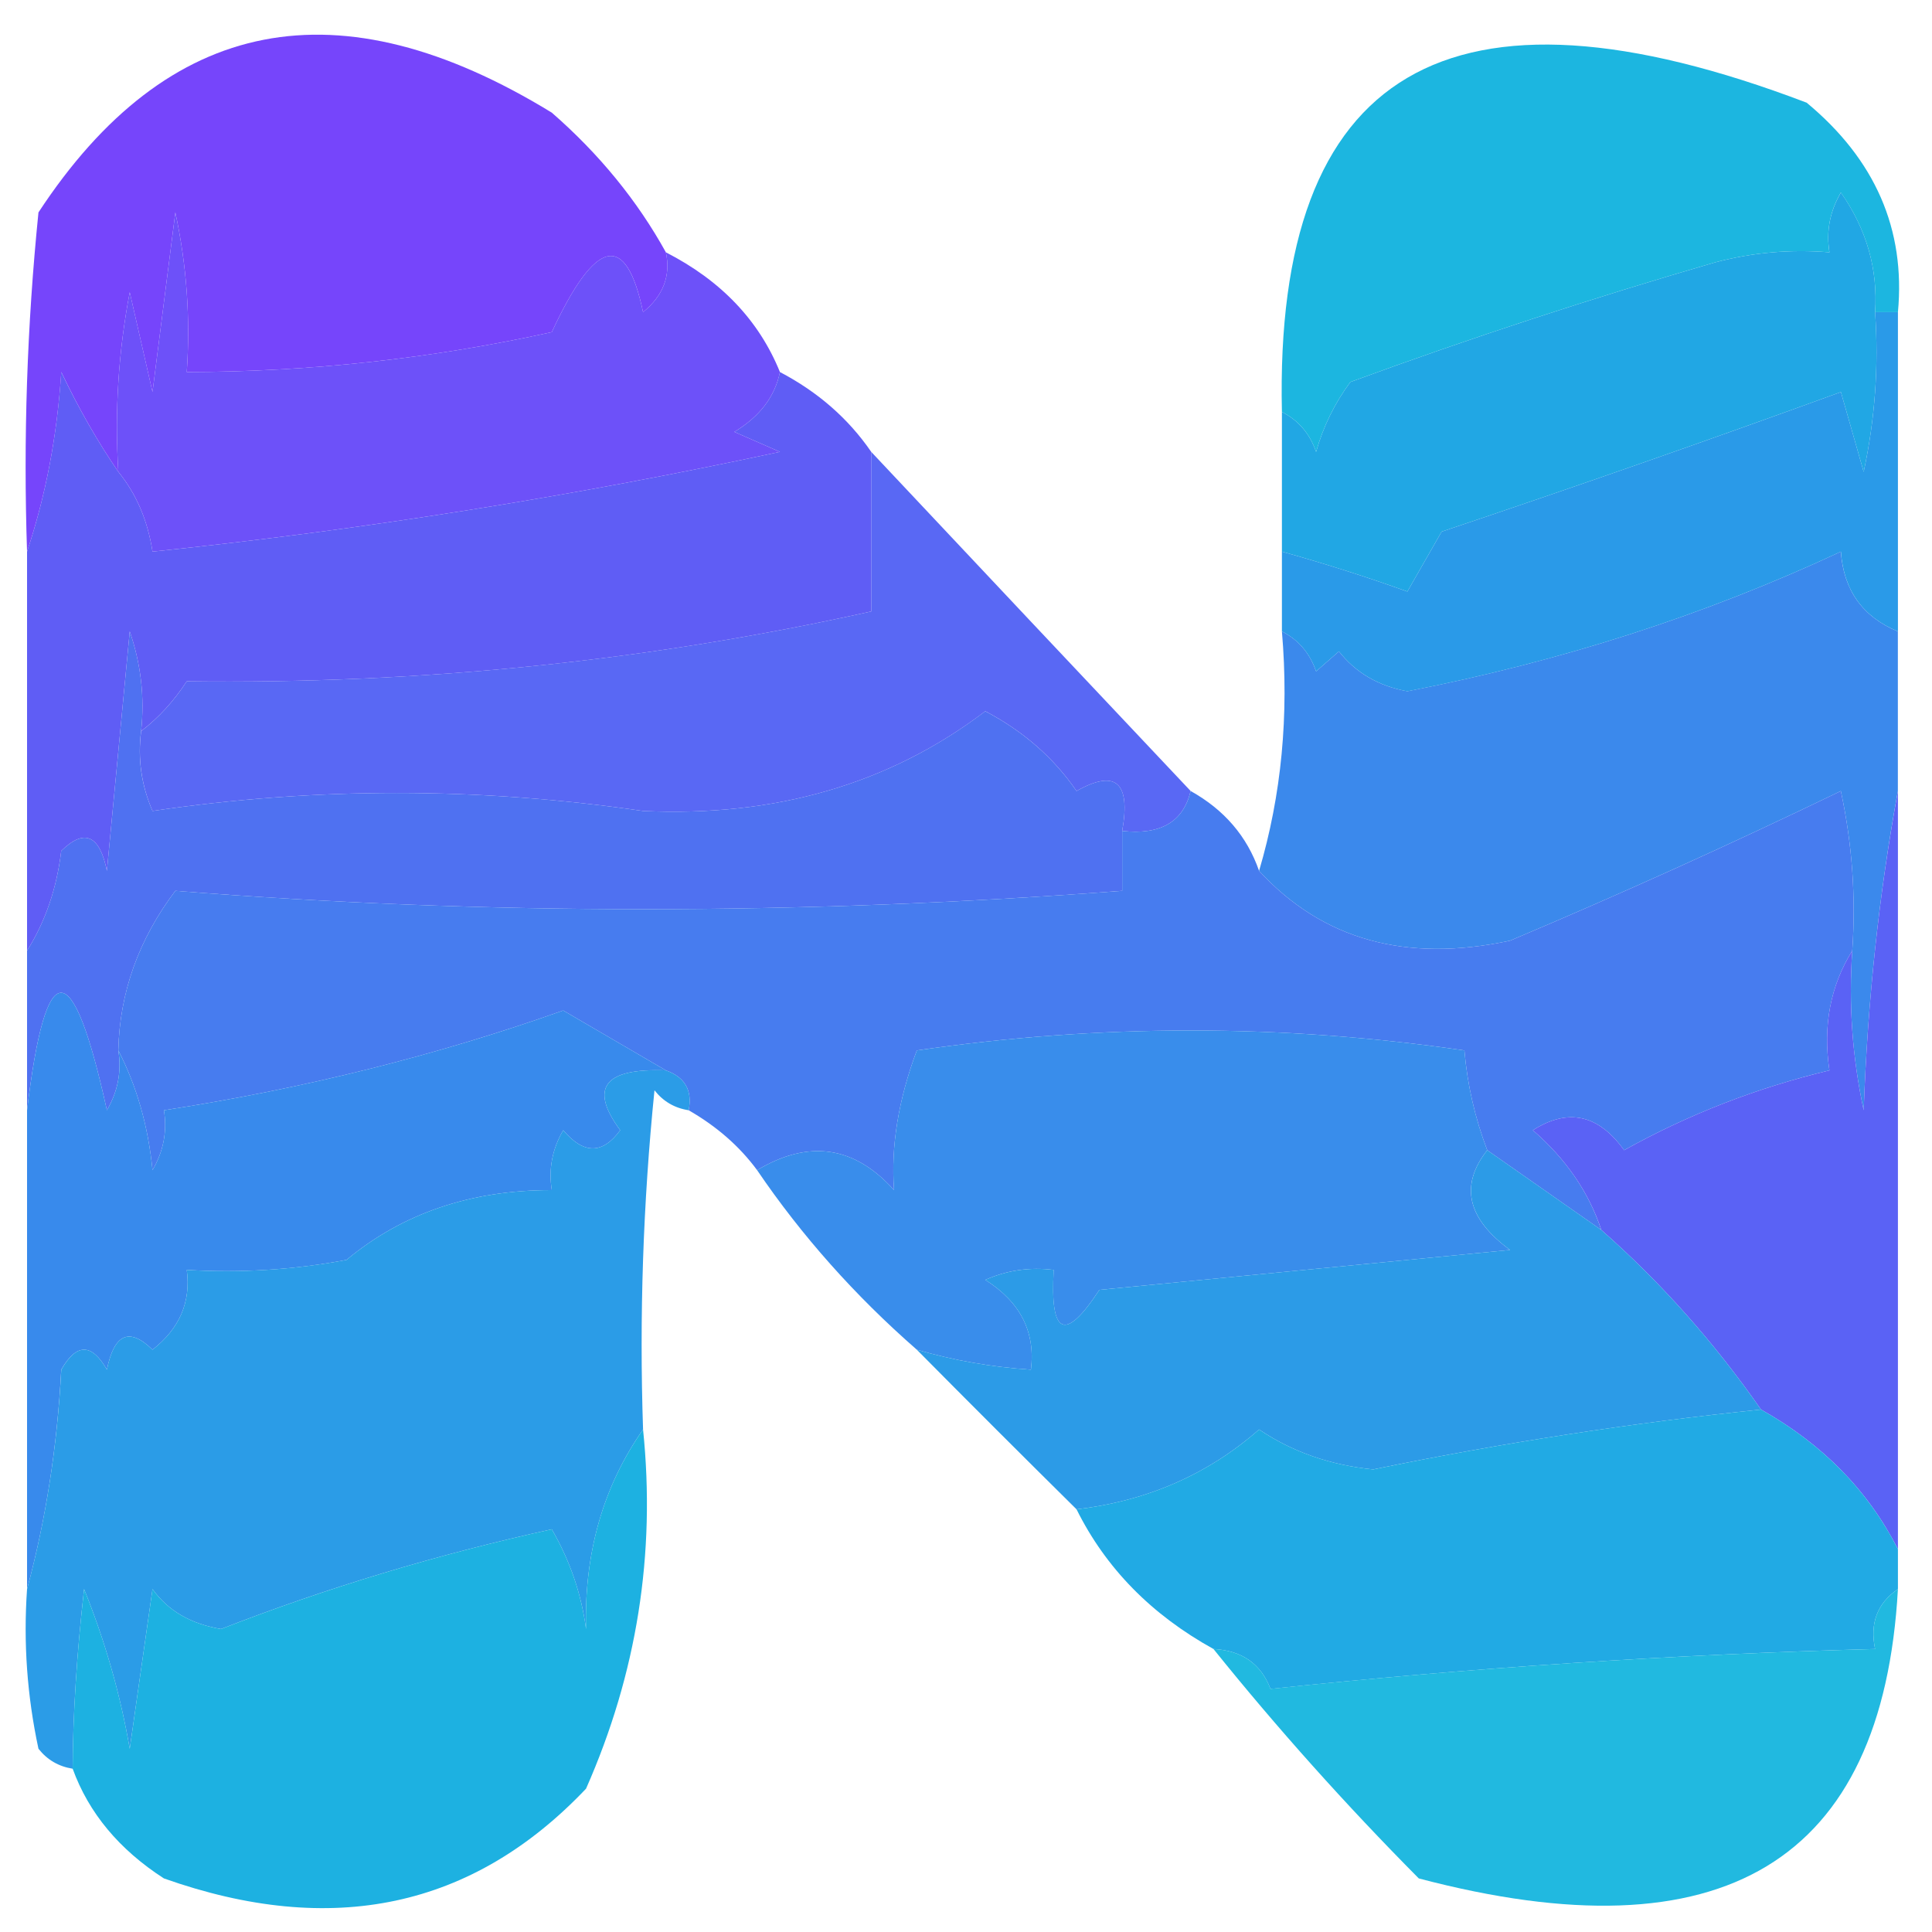
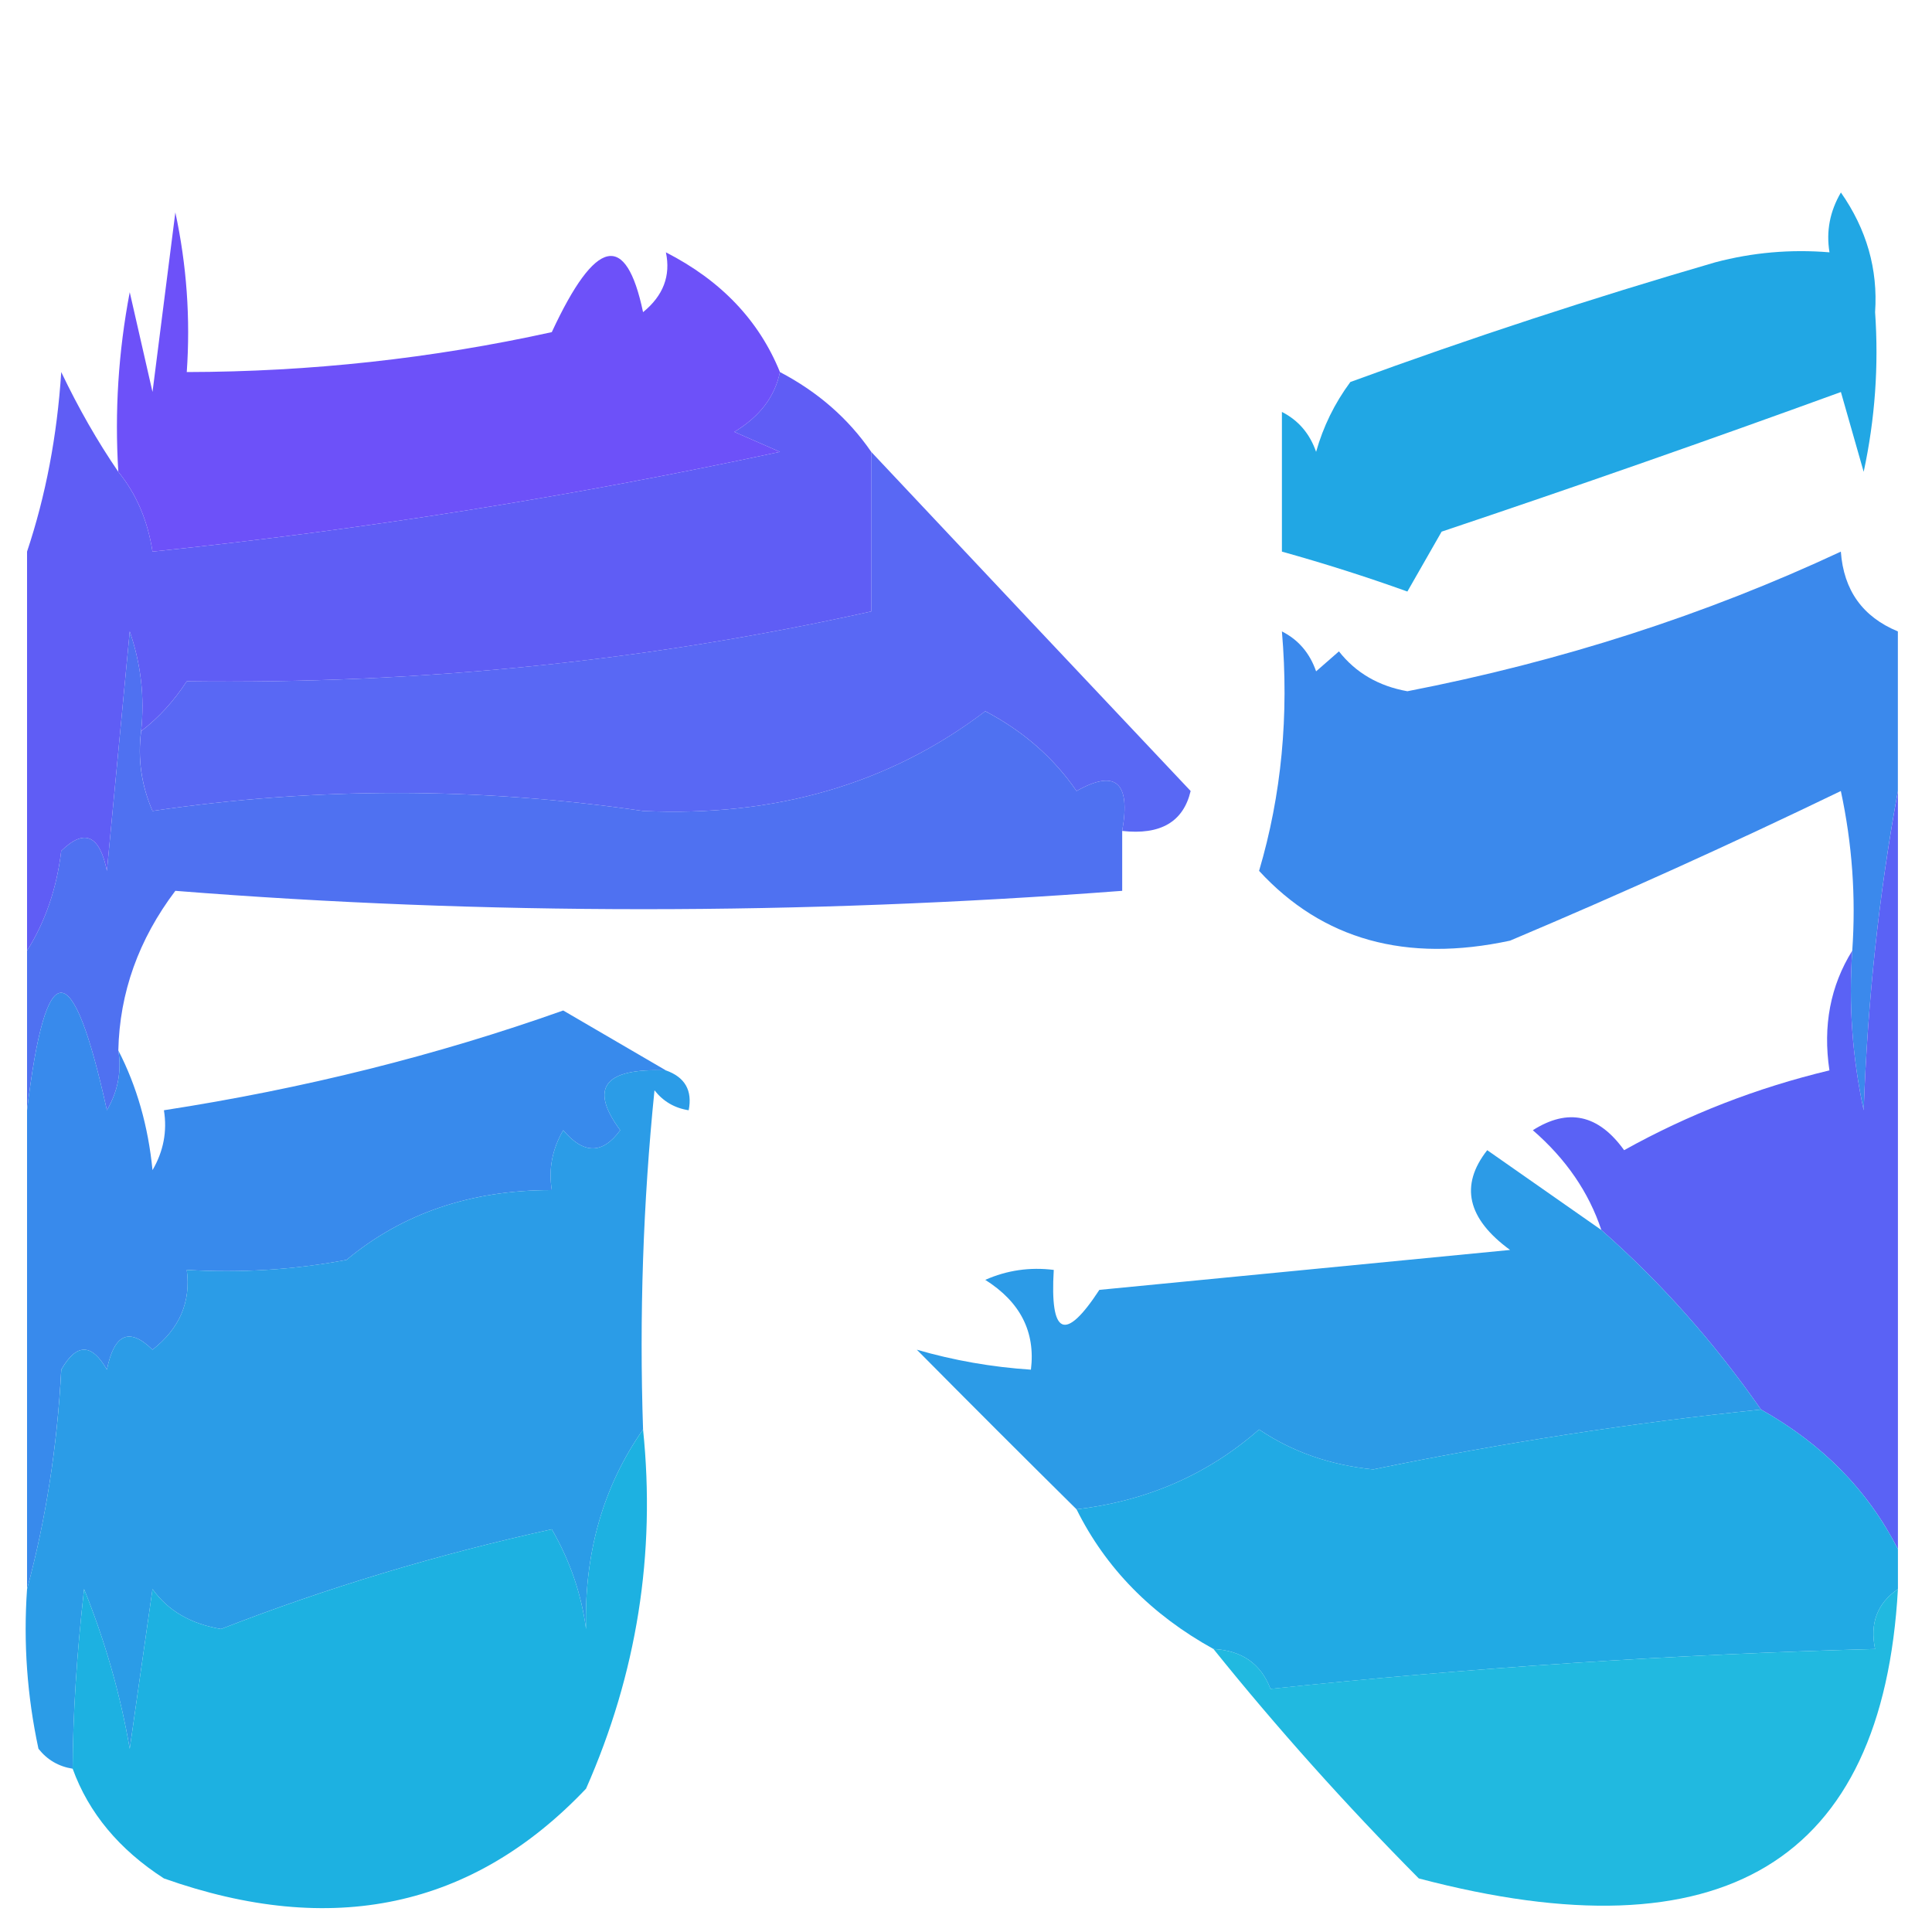
<svg xmlns="http://www.w3.org/2000/svg" width="32" height="32" viewBox="0 0 33 33" fill="none">
  <path fill-rule="evenodd" clip-rule="evenodd" d="M32.417 10.785C32.417 11.694 32.417 12.603 32.417 13.511C32.095 15.267 31.901 17.084 31.833 18.964C31.639 18.062 31.574 17.154 31.638 16.238C31.702 15.322 31.637 14.413 31.443 13.511C29.574 14.414 27.691 15.266 25.793 16.067C24.017 16.449 22.589 16.052 21.506 14.875C21.889 13.58 22.019 12.217 21.896 10.785C22.177 10.927 22.372 11.155 22.48 11.467C22.61 11.353 22.74 11.239 22.87 11.126C23.158 11.492 23.547 11.719 24.039 11.807C26.66 11.298 29.129 10.503 31.443 9.422C31.491 10.082 31.815 10.536 32.417 10.785Z" fill="#3B89EC" />
  <path fill-rule="evenodd" clip-rule="evenodd" d="M2.41 12.489C2.349 12.957 2.414 13.412 2.605 13.852C5.374 13.442 8.167 13.442 10.984 13.852C13.248 13.957 15.197 13.389 16.829 12.148C17.479 12.489 17.998 12.944 18.388 13.511C19.056 13.134 19.316 13.361 19.168 14.193C19.168 14.534 19.168 14.875 19.168 15.216C13.659 15.634 8.268 15.634 2.995 15.216C2.367 16.047 2.043 16.956 2.021 17.942C2.079 18.3 2.014 18.641 1.826 18.964C1.237 16.288 0.783 16.288 0.462 18.964C0.462 18.055 0.462 17.147 0.462 16.238C0.774 15.743 0.969 15.175 1.046 14.534C1.442 14.147 1.702 14.261 1.826 14.875C1.956 13.511 2.086 12.148 2.216 10.785C2.408 11.342 2.473 11.91 2.41 12.489Z" fill="#4F71F1" />
  <path fill-rule="evenodd" clip-rule="evenodd" d="M14.881 7.718C16.688 9.641 18.507 11.572 20.337 13.511C20.212 14.039 19.822 14.266 19.168 14.193C19.316 13.361 19.056 13.134 18.388 13.511C17.999 12.944 17.479 12.489 16.83 12.148C15.197 13.389 13.248 13.957 10.984 13.852C8.167 13.442 5.375 13.442 2.605 13.852C2.415 13.412 2.35 12.957 2.411 12.489C2.71 12.26 2.969 11.976 3.19 11.637C7.179 11.688 11.076 11.29 14.881 10.444C14.881 9.535 14.881 8.627 14.881 7.718Z" fill="#5968F4" />
  <path fill-rule="evenodd" clip-rule="evenodd" d="M2.021 8.059C2.329 8.437 2.523 8.891 2.605 9.422C6.199 9.049 9.771 8.481 13.322 7.718C13.062 7.604 12.803 7.491 12.543 7.377C12.976 7.116 13.236 6.776 13.322 6.355C13.972 6.696 14.491 7.15 14.881 7.718C14.881 8.627 14.881 9.536 14.881 10.444C11.076 11.291 7.179 11.688 3.19 11.637C2.969 11.976 2.709 12.26 2.41 12.489C2.473 11.91 2.408 11.342 2.216 10.785C2.086 12.148 1.956 13.511 1.826 14.875C1.702 14.261 1.442 14.147 1.046 14.534C0.969 15.175 0.774 15.743 0.462 16.238C0.462 13.966 0.462 11.694 0.462 9.422C0.781 8.466 0.976 7.443 1.046 6.355C1.341 6.973 1.666 7.541 2.021 8.059Z" fill="#5F5DF5" />
-   <path fill-rule="evenodd" clip-rule="evenodd" d="M32.028 5.332C32.158 5.332 32.288 5.332 32.418 5.332C32.418 7.15 32.418 8.968 32.418 10.785C31.816 10.537 31.491 10.082 31.444 9.422C29.129 10.503 26.661 11.298 24.039 11.808C23.548 11.719 23.158 11.492 22.87 11.126C22.74 11.24 22.61 11.353 22.48 11.467C22.372 11.155 22.177 10.928 21.896 10.785C21.896 10.331 21.896 9.876 21.896 9.422C22.617 9.623 23.332 9.85 24.039 10.104C24.234 9.763 24.429 9.422 24.624 9.081C26.921 8.311 29.194 7.515 31.444 6.696C31.573 7.15 31.703 7.604 31.833 8.059C32.027 7.157 32.092 6.248 32.028 5.332Z" fill="#2A9AE8" />
  <path fill-rule="evenodd" clip-rule="evenodd" d="M32.028 5.332C32.092 6.248 32.027 7.157 31.833 8.059C31.703 7.604 31.573 7.15 31.444 6.696C29.194 7.515 26.921 8.311 24.624 9.081C24.429 9.422 24.234 9.763 24.039 10.104C23.332 9.85 22.617 9.623 21.896 9.422C21.896 8.627 21.896 7.832 21.896 7.036C22.177 7.179 22.372 7.406 22.48 7.718C22.601 7.287 22.796 6.889 23.065 6.525C25.12 5.772 27.198 5.091 29.3 4.48C29.937 4.312 30.586 4.255 31.249 4.31C31.19 3.951 31.255 3.611 31.444 3.288C31.883 3.916 32.078 4.598 32.028 5.332Z" fill="#21A7E4" />
  <path fill-rule="evenodd" clip-rule="evenodd" d="M11.374 4.31C12.314 4.791 12.964 5.472 13.322 6.355C13.236 6.776 12.976 7.116 12.543 7.377C12.803 7.491 13.062 7.604 13.322 7.718C9.771 8.481 6.199 9.049 2.605 9.422C2.523 8.891 2.329 8.436 2.021 8.059C1.957 7.03 2.022 6.008 2.216 4.991C2.345 5.559 2.475 6.127 2.605 6.695C2.735 5.673 2.865 4.651 2.995 3.628C3.189 4.53 3.254 5.439 3.19 6.355C5.3 6.351 7.379 6.124 9.425 5.673C10.174 4.061 10.693 3.947 10.984 5.332C11.329 5.051 11.459 4.71 11.374 4.31Z" fill="#6D51F9" />
-   <path fill-rule="evenodd" clip-rule="evenodd" d="M11.374 4.31C11.459 4.71 11.329 5.051 10.984 5.332C10.694 3.947 10.174 4.061 9.425 5.673C7.379 6.124 5.3 6.351 3.19 6.355C3.254 5.439 3.189 4.53 2.995 3.628C2.865 4.651 2.735 5.673 2.605 6.696C2.475 6.128 2.346 5.56 2.216 4.992C2.022 6.008 1.957 7.03 2.021 8.059C1.666 7.541 1.341 6.973 1.047 6.355C0.976 7.443 0.781 8.466 0.462 9.422C0.397 7.487 0.462 5.556 0.657 3.628C2.865 0.264 5.788 -0.304 9.425 1.924C10.236 2.631 10.885 3.426 11.374 4.31Z" fill="#7645FB" />
-   <path fill-rule="evenodd" clip-rule="evenodd" d="M32.418 5.332C32.288 5.332 32.158 5.332 32.028 5.332C32.078 4.598 31.883 3.916 31.443 3.288C31.255 3.611 31.19 3.951 31.248 4.31C30.586 4.255 29.937 4.312 29.3 4.48C27.198 5.091 25.119 5.772 23.065 6.525C22.796 6.889 22.601 7.287 22.48 7.718C22.372 7.406 22.177 7.179 21.896 7.036C21.763 1.189 24.751 -0.572 30.859 1.754C32.03 2.725 32.55 3.918 32.418 5.332Z" fill="#1CB6E0" />
-   <path fill-rule="evenodd" clip-rule="evenodd" d="M20.337 13.511C20.911 13.831 21.301 14.285 21.506 14.875C22.589 16.052 24.017 16.449 25.793 16.067C27.691 15.266 29.574 14.414 31.443 13.511C31.637 14.413 31.702 15.322 31.638 16.238C31.264 16.839 31.134 17.521 31.248 18.283C30.008 18.58 28.839 19.035 27.741 19.646C27.303 19.036 26.784 18.922 26.182 19.305C26.748 19.796 27.138 20.364 27.351 21.009C26.702 20.555 26.052 20.1 25.403 19.646C25.193 19.095 25.063 18.527 25.013 17.942C21.896 17.488 18.778 17.488 15.66 17.942C15.345 18.785 15.215 19.58 15.271 20.328C14.593 19.573 13.814 19.459 12.932 19.987C12.632 19.58 12.242 19.239 11.763 18.964C11.83 18.626 11.7 18.399 11.374 18.283C10.819 17.959 10.235 17.619 9.62 17.26C7.457 18.028 5.184 18.596 2.8 18.964C2.858 19.323 2.793 19.664 2.605 19.987C2.531 19.234 2.336 18.553 2.021 17.942C2.043 16.956 2.367 16.047 2.995 15.216C8.268 15.634 13.659 15.634 19.168 15.216C19.168 14.875 19.168 14.534 19.168 14.193C19.822 14.266 20.212 14.039 20.337 13.511Z" fill="#477CEF" />
-   <path fill-rule="evenodd" clip-rule="evenodd" d="M25.403 19.646C24.93 20.247 25.06 20.815 25.793 21.35C23.454 21.577 21.116 21.804 18.778 22.032C18.192 22.928 17.932 22.814 17.998 21.691C17.588 21.64 17.199 21.697 16.829 21.861C17.428 22.239 17.688 22.75 17.609 23.395C16.94 23.351 16.291 23.237 15.66 23.054C14.602 22.129 13.693 21.107 12.932 19.987C13.814 19.459 14.593 19.573 15.271 20.328C15.215 19.58 15.345 18.785 15.66 17.942C18.778 17.488 21.895 17.488 25.013 17.942C25.063 18.527 25.193 19.095 25.403 19.646Z" fill="#398DEB" />
  <path fill-rule="evenodd" clip-rule="evenodd" d="M2.021 17.942C2.336 18.553 2.531 19.234 2.605 19.987C2.793 19.664 2.858 19.323 2.8 18.964C5.184 18.596 7.457 18.028 9.62 17.26C10.235 17.619 10.819 17.959 11.374 18.283C10.319 18.242 10.06 18.583 10.594 19.305C10.293 19.718 9.968 19.718 9.62 19.305C9.432 19.628 9.367 19.969 9.425 20.328C8.046 20.326 6.877 20.723 5.918 21.52C5.018 21.69 4.108 21.746 3.19 21.691C3.263 22.237 3.068 22.692 2.605 23.054C2.209 22.667 1.95 22.781 1.826 23.395C1.566 22.94 1.306 22.94 1.046 23.395C0.977 24.709 0.783 25.959 0.462 27.143C0.462 24.417 0.462 21.691 0.462 18.964C0.783 16.288 1.237 16.288 1.826 18.964C2.014 18.641 2.079 18.3 2.021 17.942Z" fill="#388AEC" />
  <path fill-rule="evenodd" clip-rule="evenodd" d="M32.418 13.511C32.418 17.828 32.418 22.145 32.418 26.462C31.911 25.462 31.132 24.667 30.079 24.076C29.282 22.931 28.373 21.909 27.352 21.009C27.138 20.364 26.748 19.796 26.182 19.305C26.784 18.922 27.303 19.036 27.741 19.646C28.839 19.035 30.008 18.58 31.248 18.283C31.134 17.521 31.264 16.839 31.638 16.238C31.574 17.154 31.639 18.062 31.833 18.964C31.901 17.084 32.095 15.267 32.418 13.511Z" fill="#5A62F5" />
  <path fill-rule="evenodd" clip-rule="evenodd" d="M11.374 18.283C11.7 18.399 11.83 18.626 11.763 18.964C11.523 18.927 11.328 18.813 11.179 18.623C10.984 20.551 10.919 22.483 10.984 24.417C10.302 25.39 9.977 26.526 10.01 27.825C9.931 27.227 9.736 26.659 9.425 26.121C7.473 26.55 5.589 27.118 3.775 27.825C3.258 27.738 2.868 27.511 2.605 27.143C2.475 28.052 2.346 28.961 2.216 29.87C2.055 28.939 1.795 28.03 1.436 27.143C1.31 28.267 1.245 29.289 1.241 30.211C1.001 30.173 0.806 30.059 0.657 29.87C0.463 28.968 0.398 28.059 0.462 27.143C0.783 25.959 0.977 24.709 1.047 23.395C1.306 22.94 1.566 22.94 1.826 23.395C1.95 22.781 2.209 22.667 2.605 23.054C3.068 22.692 3.263 22.237 3.19 21.691C4.108 21.746 5.018 21.689 5.918 21.52C6.877 20.723 8.046 20.326 9.425 20.328C9.367 19.969 9.432 19.628 9.62 19.305C9.968 19.718 10.293 19.718 10.594 19.305C10.06 18.583 10.32 18.242 11.374 18.283Z" fill="#2B9CE7" />
  <path fill-rule="evenodd" clip-rule="evenodd" d="M25.403 19.646C26.052 20.1 26.702 20.555 27.352 21.009C28.373 21.909 29.282 22.931 30.079 24.076C27.868 24.304 25.66 24.645 23.454 25.099C22.72 25.025 22.071 24.798 21.506 24.417C20.634 25.183 19.595 25.638 18.388 25.78C17.483 24.885 16.574 23.977 15.66 23.054C16.291 23.237 16.94 23.351 17.609 23.395C17.688 22.75 17.428 22.239 16.829 21.861C17.199 21.697 17.589 21.64 17.999 21.691C17.932 22.814 18.192 22.928 18.778 22.032C21.116 21.804 23.454 21.577 25.793 21.35C25.061 20.815 24.931 20.247 25.403 19.646Z" fill="#2C9BE7" />
  <path fill-rule="evenodd" clip-rule="evenodd" d="M30.079 24.076C31.132 24.667 31.911 25.463 32.418 26.462C32.418 26.689 32.418 26.916 32.418 27.143C32.065 27.385 31.936 27.726 32.028 28.166C28.554 28.26 25.111 28.487 21.701 28.848C21.538 28.419 21.214 28.192 20.727 28.166C19.667 27.58 18.887 26.785 18.388 25.78C19.595 25.638 20.634 25.183 21.506 24.417C22.071 24.798 22.72 25.025 23.455 25.099C25.66 24.645 27.868 24.304 30.079 24.076Z" fill="#21AAE4" />
  <path fill-rule="evenodd" clip-rule="evenodd" d="M10.984 24.417C11.203 26.541 10.878 28.586 10.01 30.552C8.075 32.591 5.672 33.102 2.8 32.085C2.035 31.591 1.515 30.966 1.241 30.211C1.245 29.289 1.31 28.267 1.436 27.143C1.795 28.03 2.055 28.939 2.216 29.87C2.346 28.961 2.476 28.052 2.605 27.143C2.868 27.511 3.258 27.738 3.775 27.825C5.589 27.119 7.473 26.55 9.425 26.121C9.736 26.659 9.931 27.227 10.01 27.825C9.977 26.526 10.302 25.39 10.984 24.417Z" fill="#1DB1E1" />
  <path fill-rule="evenodd" clip-rule="evenodd" d="M32.418 27.143C32.157 31.807 29.429 33.454 24.234 32.085C22.981 30.821 21.812 29.515 20.727 28.166C21.214 28.192 21.538 28.419 21.701 28.847C25.111 28.487 28.554 28.26 32.028 28.166C31.936 27.726 32.065 27.385 32.418 27.143Z" fill="#21B9E0" />
</svg>